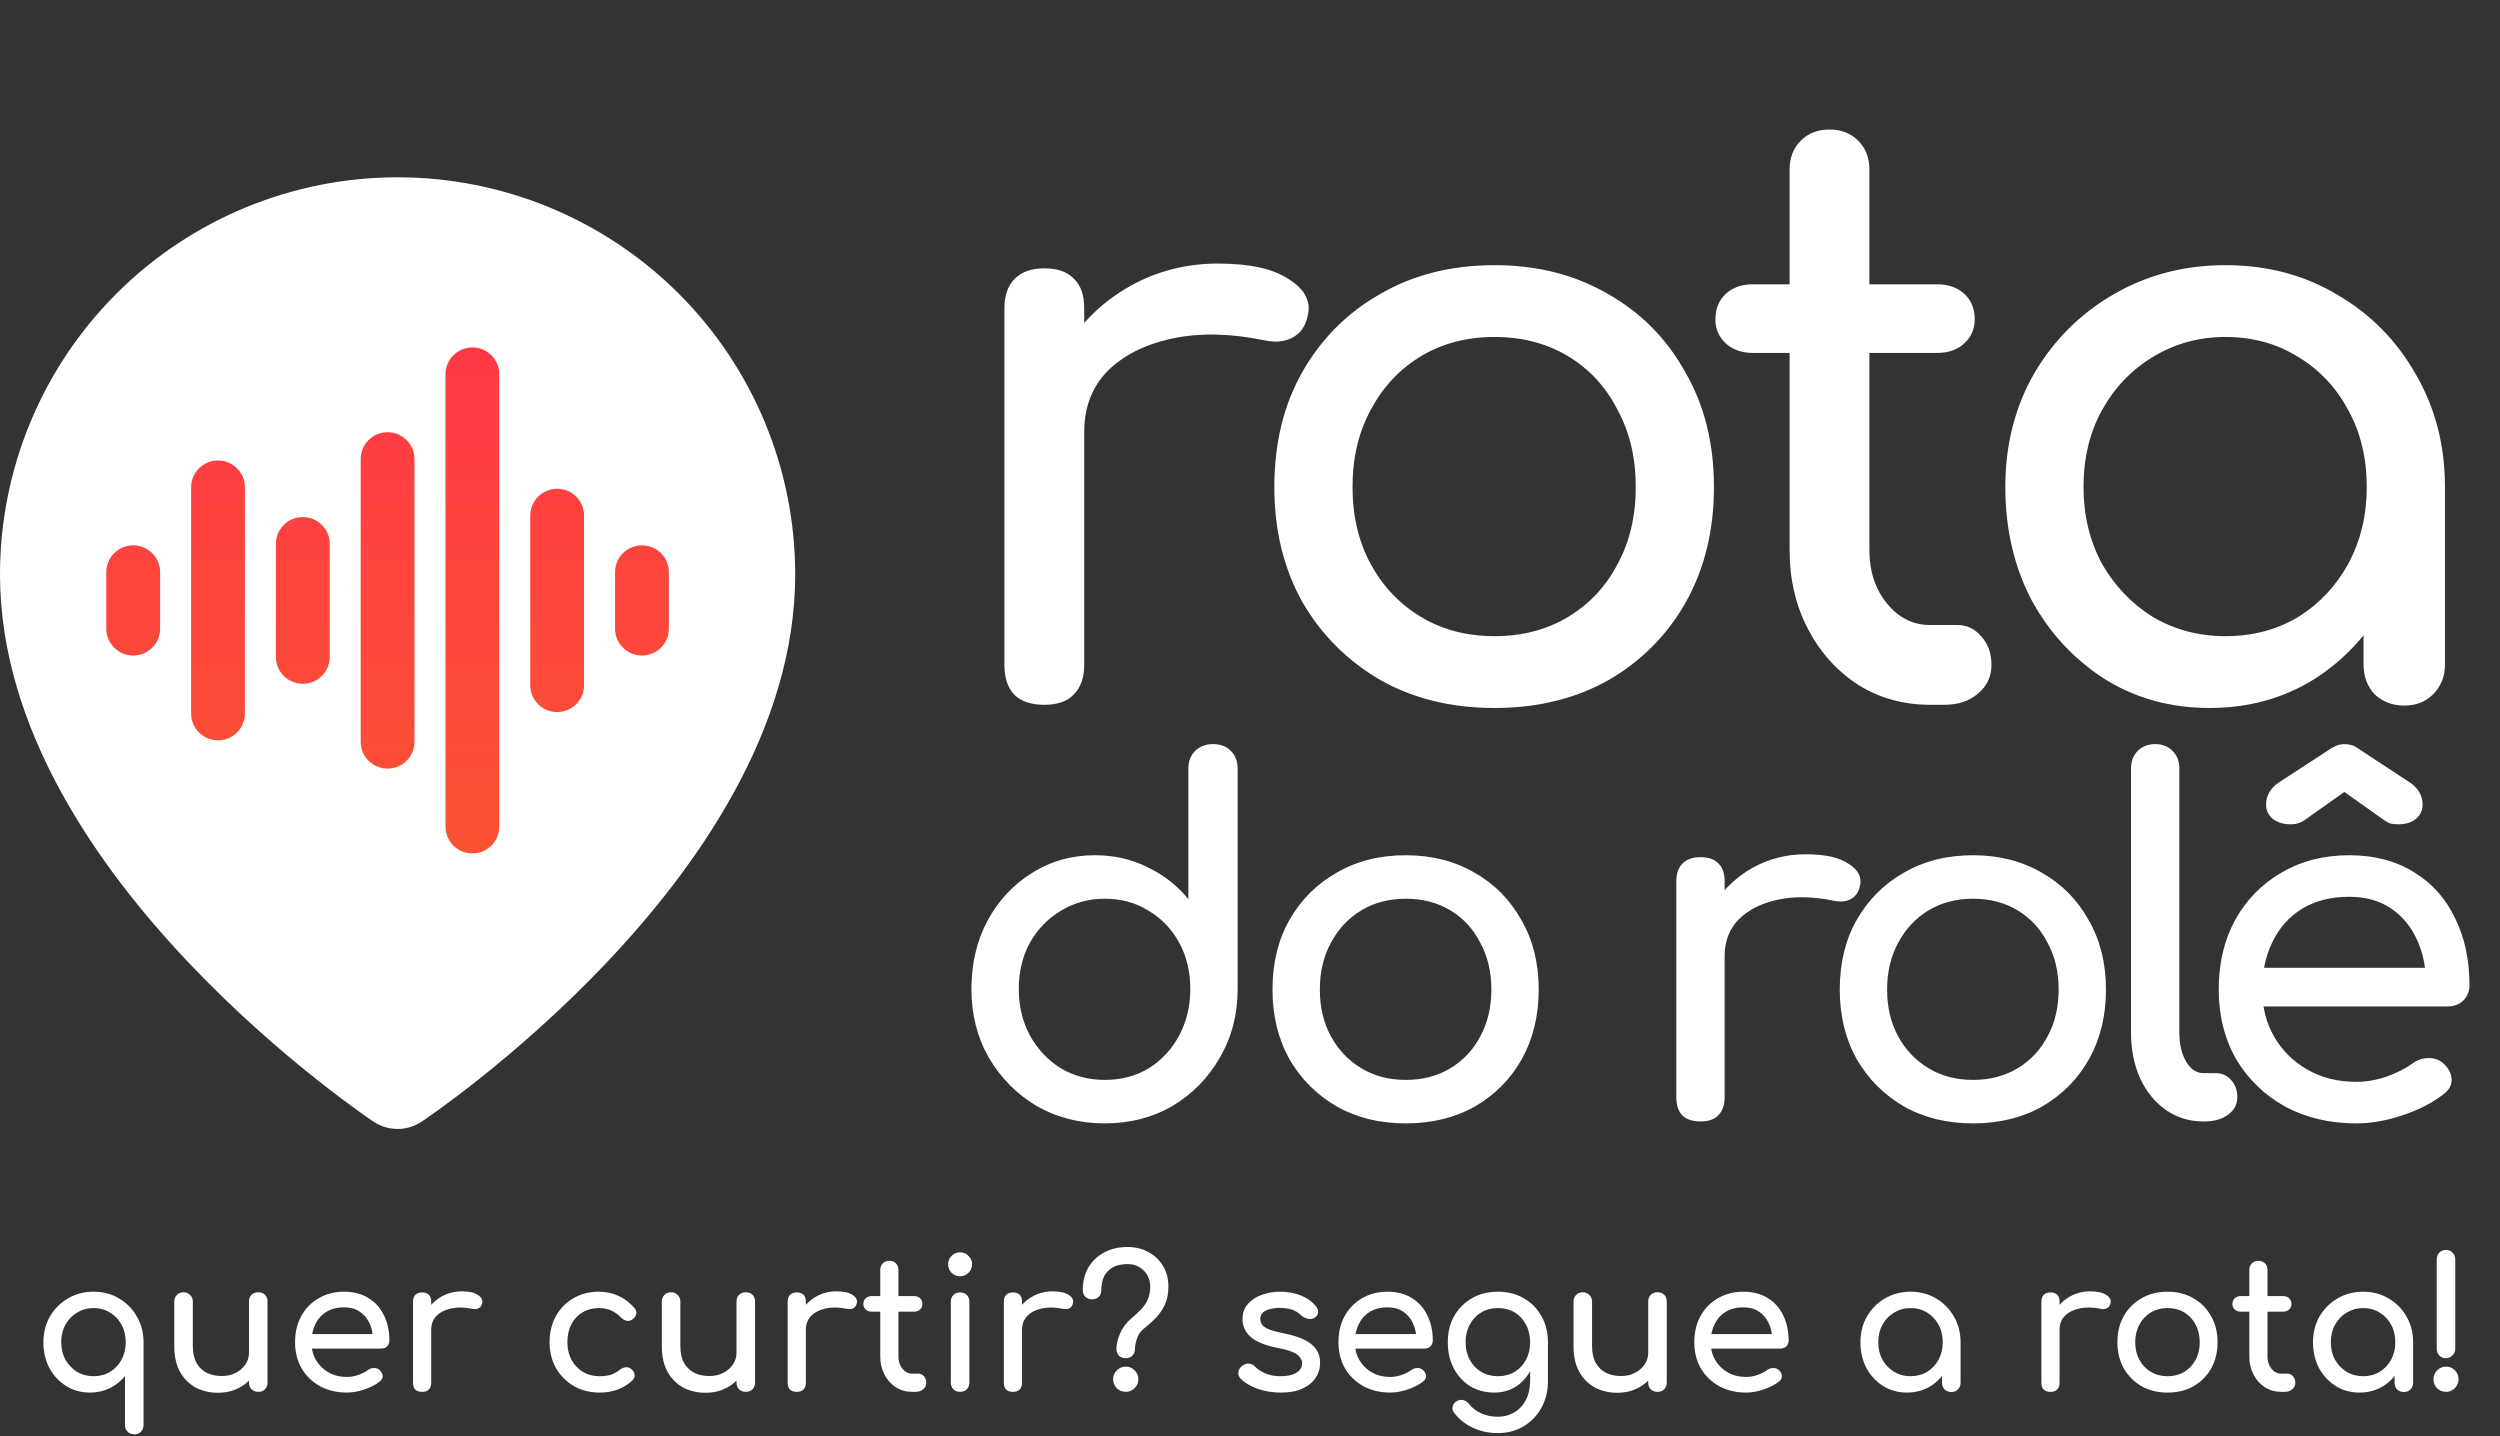
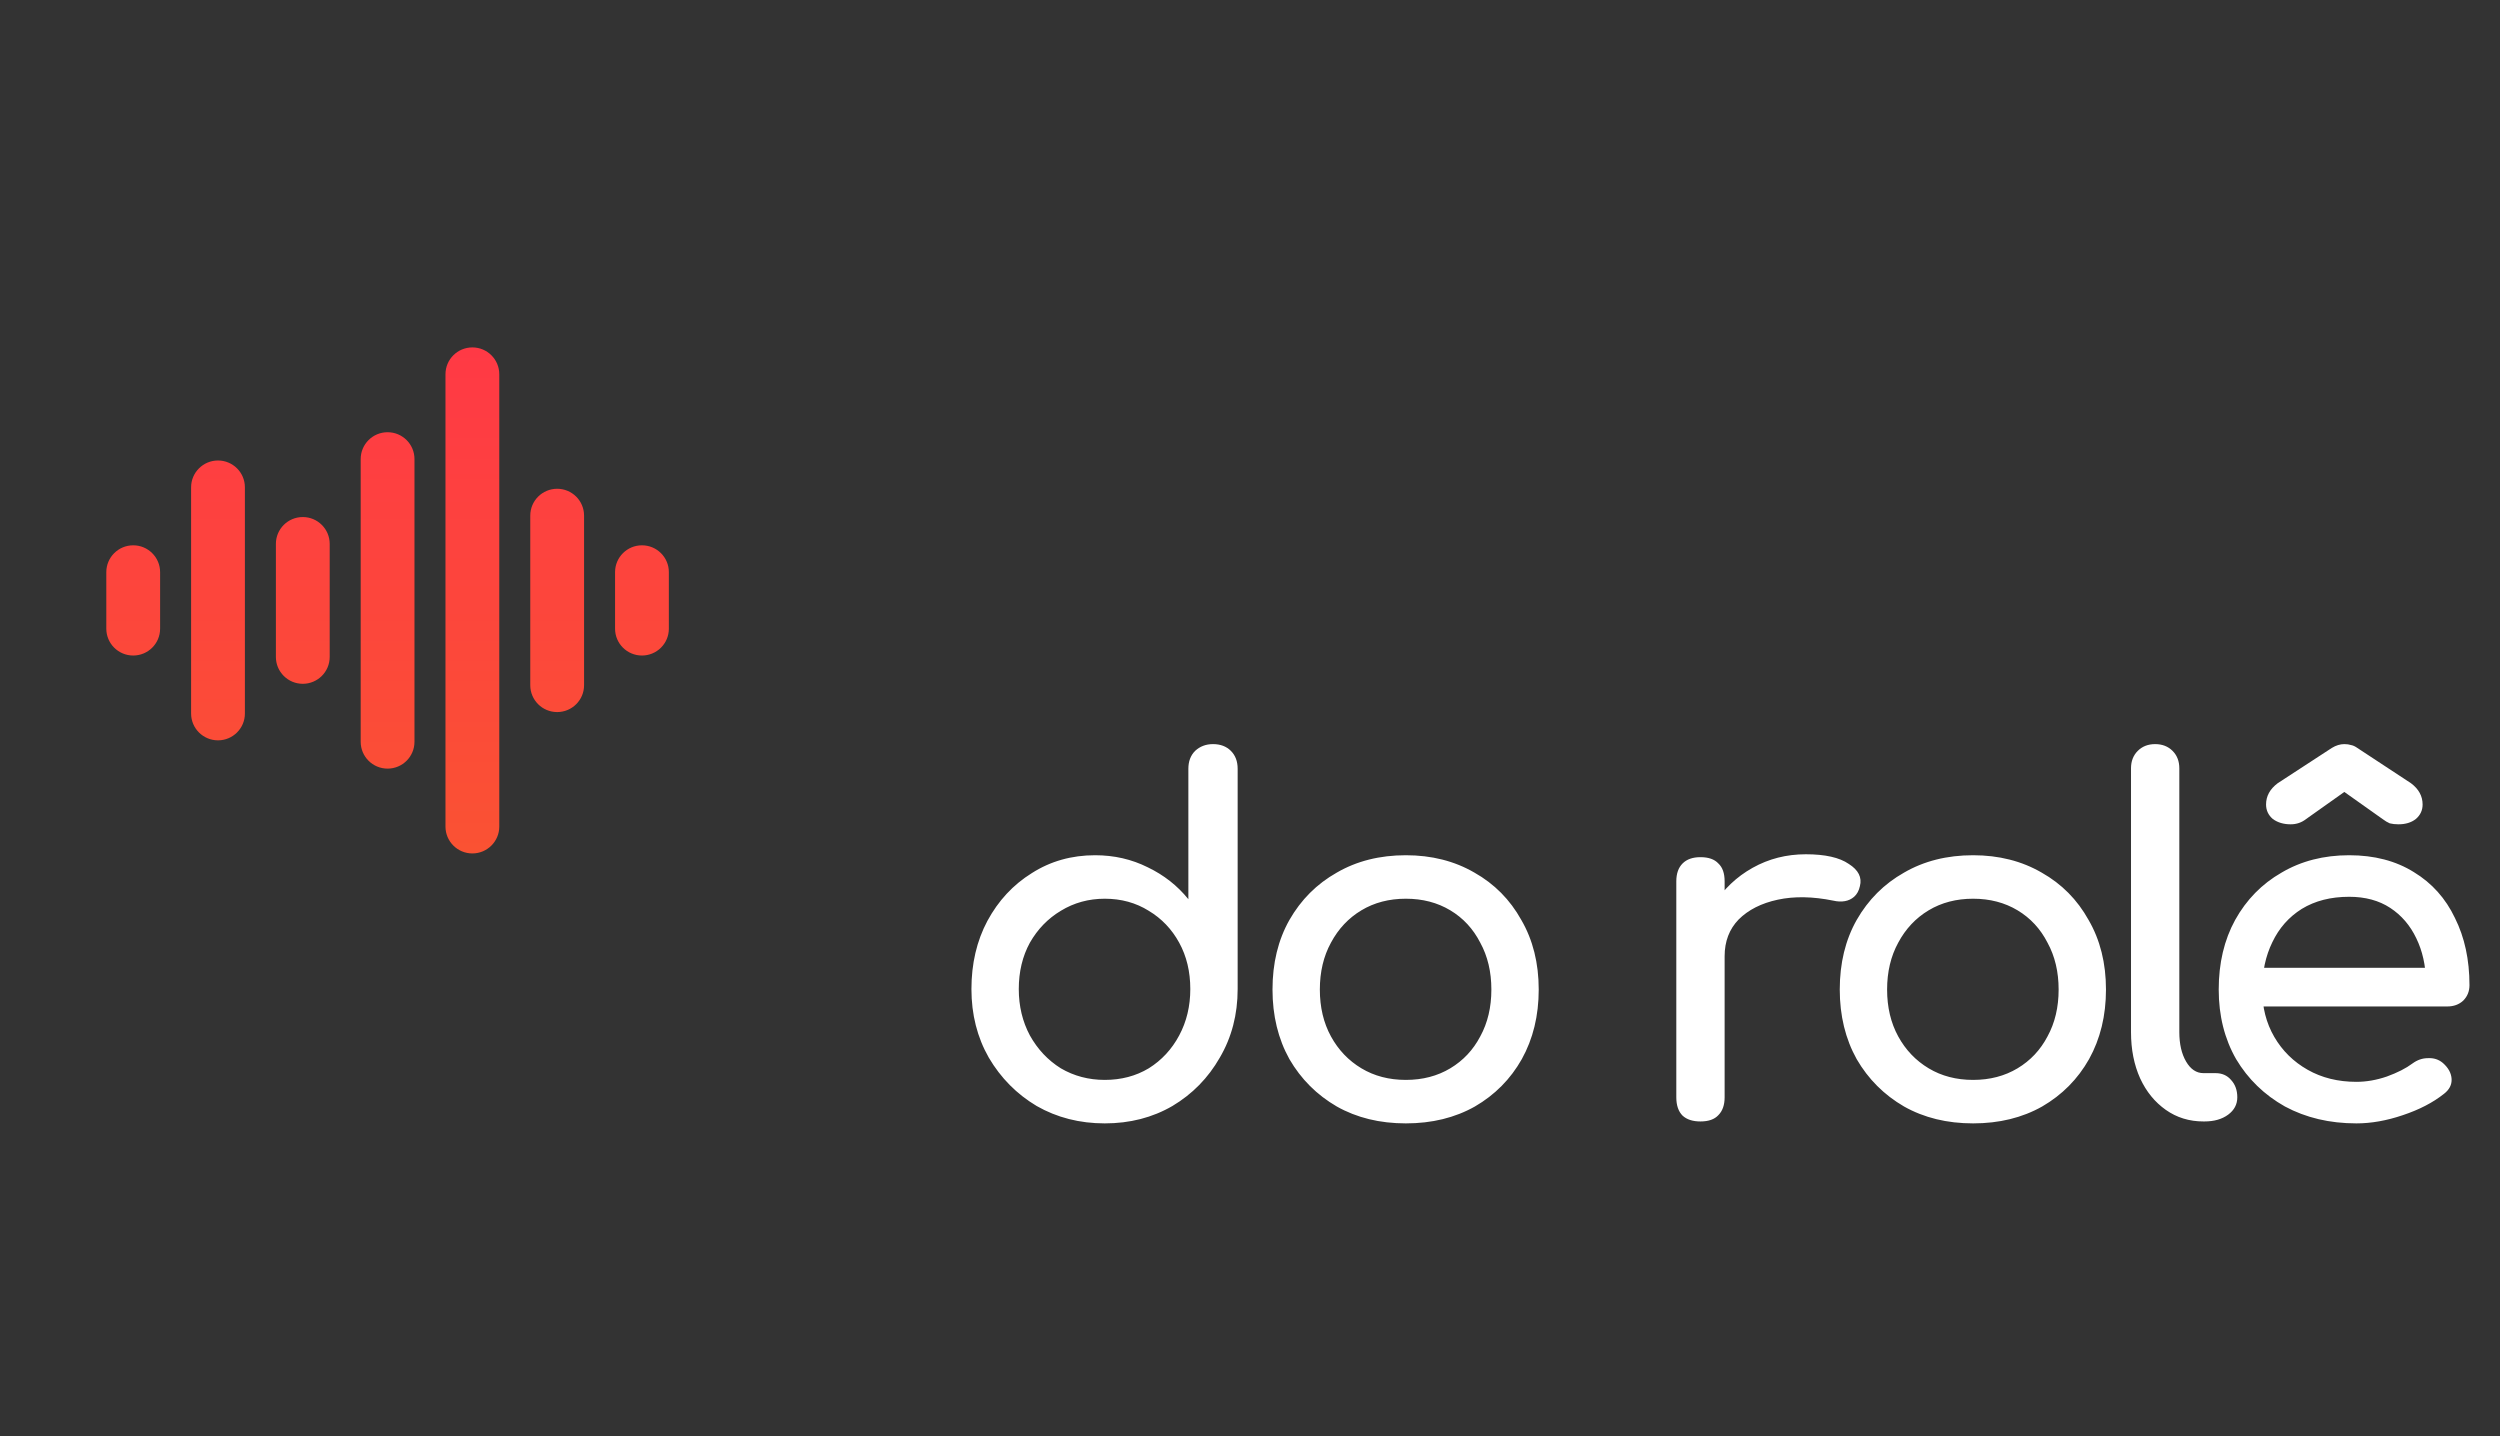
<svg xmlns="http://www.w3.org/2000/svg" width="564" height="324" viewBox="0 0 564 324" fill="none">
  <rect x="0" y="0" width="564" height="324" fill="#333333" stroke="none" />
-   <path d="M95.118 253.05C91.837 255.235 87.562 255.235 84.28 253.05L89.699 244.93L95.118 253.05ZM179.398 129.601C179.398 164.574 157.126 195.786 136.755 217.265C126.37 228.215 116.018 237.117 108.273 243.277C104.393 246.364 101.148 248.778 98.853 250.433C97.706 251.261 96.794 251.9 96.159 252.34C95.841 252.56 95.592 252.73 95.417 252.848C95.329 252.908 95.26 252.955 95.21 252.988C95.185 253.005 95.165 253.018 95.15 253.029C95.142 253.034 95.135 253.038 95.13 253.042C95.128 253.044 95.124 253.046 95.123 253.047C95.122 253.047 95.12 253.048 94.442 252.034L89.699 244.93L84.956 252.034C84.278 253.048 84.276 253.047 84.275 253.047C84.273 253.046 84.27 253.044 84.268 253.042C84.263 253.038 84.256 253.034 84.248 253.029C84.233 253.018 84.213 253.005 84.187 252.988C84.137 252.955 84.068 252.908 83.981 252.848C83.806 252.73 83.557 252.56 83.239 252.34C82.604 251.9 81.692 251.261 80.545 250.433C78.25 248.778 75.005 246.364 71.124 243.277C63.38 237.117 53.027 228.215 42.642 217.265C22.271 195.786 0 164.574 0 129.601C6.9902e-06 105.838 9.45 83.047 26.272 66.244L26.667 65.851C43.45 49.293 66.095 40 89.699 40C113.488 40 136.303 49.44 153.125 66.244C169.947 83.047 179.398 105.838 179.398 129.601Z" fill="white" />
  <path d="M100.5 186.482V84.428C100.5 81.084 103.217 78.374 106.568 78.374C109.919 78.374 112.636 81.084 112.636 84.428V186.482C112.636 189.825 109.919 192.536 106.568 192.536C103.217 192.536 100.5 189.825 100.5 186.482ZM81.371 167.347V103.563C81.371 100.219 84.087 97.509 87.439 97.509C90.79 97.509 93.507 100.219 93.507 103.563V167.347C93.507 170.69 90.79 173.401 87.439 173.401C84.087 173.401 81.371 170.69 81.371 167.347ZM43.112 160.968V109.941C43.112 106.598 45.829 103.887 49.181 103.887C52.532 103.887 55.249 106.598 55.249 109.941V160.968C55.249 164.312 52.532 167.022 49.181 167.022C45.829 167.022 43.112 164.312 43.112 160.968ZM119.629 154.59V116.32C119.629 112.976 122.346 110.266 125.697 110.266C129.048 110.266 131.765 112.976 131.765 116.32V154.59C131.765 157.934 129.048 160.644 125.697 160.644C122.346 160.644 119.629 157.933 119.629 154.59ZM62.241 148.212V122.698C62.241 119.355 64.958 116.644 68.309 116.644C71.661 116.644 74.378 119.355 74.378 122.698V148.212C74.378 151.555 71.661 154.266 68.309 154.266C64.958 154.266 62.241 151.555 62.241 148.212ZM23.983 141.833V129.076C23.983 125.733 26.7 123.022 30.051 123.022C33.403 123.022 36.12 125.733 36.12 129.076V141.833C36.12 145.177 33.403 147.887 30.051 147.887C26.7 147.887 23.983 145.177 23.983 141.833ZM138.758 141.833V129.076C138.758 125.733 141.475 123.022 144.826 123.022C148.177 123.022 150.894 125.733 150.894 129.076V141.833C150.894 145.177 148.177 147.887 144.826 147.887C141.475 147.887 138.758 145.177 138.758 141.833Z" fill="url(#paint0_linear_287_734)" />
-   <path d="M235.417 97.44C235.417 90.24 237.157 83.82 240.637 78.18C244.237 72.42 249.037 67.86 255.037 64.5C261.037 61.14 267.637 59.46 274.837 59.46C282.037 59.46 287.377 60.66 290.857 63.06C294.457 65.34 295.837 68.1 294.997 71.34C294.637 73.02 293.917 74.34 292.837 75.3C291.877 76.14 290.737 76.68 289.417 76.92C288.097 77.16 286.657 77.1 285.097 76.74C277.417 75.18 270.517 75.06 264.397 76.38C258.277 77.7 253.417 80.16 249.817 83.76C246.337 87.36 244.597 91.92 244.597 97.44H235.417ZM235.597 159C232.717 159 230.497 158.28 228.937 156.84C227.377 155.28 226.597 153 226.597 150V69.54C226.597 66.66 227.377 64.44 228.937 62.88C230.497 61.32 232.717 60.54 235.597 60.54C238.597 60.54 240.817 61.32 242.257 62.88C243.817 64.32 244.597 66.54 244.597 69.54V150C244.597 152.88 243.817 155.1 242.257 156.66C240.817 158.22 238.597 159 235.597 159ZM337.169 159.72C327.449 159.72 318.869 157.62 311.429 153.42C303.989 149.1 298.109 143.22 293.789 135.78C289.589 128.22 287.489 119.58 287.489 109.86C287.489 100.02 289.589 91.38 293.789 83.94C298.109 76.38 303.989 70.5 311.429 66.3C318.869 61.98 327.449 59.82 337.169 59.82C346.769 59.82 355.289 61.98 362.729 66.3C370.169 70.5 375.989 76.38 380.189 83.94C384.509 91.38 386.669 100.02 386.669 109.86C386.669 119.58 384.569 128.22 380.369 135.78C376.169 143.22 370.349 149.1 362.909 153.42C355.469 157.62 346.889 159.72 337.169 159.72ZM337.169 143.52C343.409 143.52 348.929 142.08 353.729 139.2C358.529 136.32 362.249 132.36 364.889 127.32C367.649 122.28 369.029 116.46 369.029 109.86C369.029 103.26 367.649 97.44 364.889 92.4C362.249 87.24 358.529 83.22 353.729 80.34C348.929 77.46 343.409 76.02 337.169 76.02C330.929 76.02 325.409 77.46 320.609 80.34C315.809 83.22 312.029 87.24 309.269 92.4C306.509 97.44 305.129 103.26 305.129 109.86C305.129 116.46 306.509 122.28 309.269 127.32C312.029 132.36 315.809 136.32 320.609 139.2C325.409 142.08 330.929 143.52 337.169 143.52ZM435.414 159C429.414 159 424.014 157.5 419.214 154.5C414.414 151.38 410.634 147.18 407.874 141.9C405.114 136.62 403.734 130.68 403.734 124.08V38.22C403.734 35.58 404.574 33.42 406.254 31.74C407.934 30.06 410.094 29.22 412.734 29.22C415.374 29.22 417.534 30.06 419.214 31.74C420.894 33.42 421.734 35.58 421.734 38.22V124.08C421.734 128.88 423.054 132.9 425.694 136.14C428.334 139.38 431.574 141 435.414 141H441.534C443.694 141 445.494 141.84 446.934 143.52C448.494 145.2 449.274 147.36 449.274 150C449.274 152.64 448.254 154.8 446.214 156.48C444.294 158.16 441.774 159 438.654 159H435.414ZM395.454 79.62C392.934 79.62 390.894 78.9 389.334 77.46C387.774 76.02 386.994 74.22 386.994 72.06C386.994 69.66 387.774 67.74 389.334 66.3C390.894 64.86 392.934 64.14 395.454 64.14H437.034C439.554 64.14 441.594 64.86 443.154 66.3C444.714 67.74 445.494 69.66 445.494 72.06C445.494 74.22 444.714 76.02 443.154 77.46C441.594 78.9 439.554 79.62 437.034 79.62H395.454ZM498.48 159.72C489.72 159.72 481.86 157.56 474.9 153.24C467.94 148.8 462.42 142.86 458.34 135.42C454.38 127.86 452.4 119.34 452.4 109.86C452.4 100.38 454.56 91.86 458.88 84.3C463.32 76.74 469.26 70.8 476.7 66.48C484.26 62.04 492.72 59.82 502.08 59.82C511.44 59.82 519.84 62.04 527.28 66.48C534.72 70.8 540.6 76.74 544.92 84.3C549.36 91.86 551.58 100.38 551.58 109.86H544.56C544.56 119.34 542.52 127.86 538.44 135.42C534.48 142.86 529.02 148.8 522.06 153.24C515.1 157.56 507.24 159.72 498.48 159.72ZM502.08 143.52C508.2 143.52 513.66 142.08 518.46 139.2C523.26 136.2 527.04 132.18 529.8 127.14C532.56 121.98 533.94 116.22 533.94 109.86C533.94 103.38 532.56 97.62 529.8 92.58C527.04 87.42 523.26 83.4 518.46 80.52C513.66 77.52 508.2 76.02 502.08 76.02C496.08 76.02 490.62 77.52 485.7 80.52C480.9 83.4 477.06 87.42 474.18 92.58C471.42 97.62 470.04 103.38 470.04 109.86C470.04 116.22 471.42 121.98 474.18 127.14C477.06 132.18 480.9 136.2 485.7 139.2C490.62 142.08 496.08 143.52 502.08 143.52ZM542.4 159.18C539.76 159.18 537.54 158.34 535.74 156.66C534.06 154.86 533.22 152.64 533.22 150V122.46L536.64 103.38L551.58 109.86V150C551.58 152.64 550.68 154.86 548.88 156.66C547.2 158.34 545.04 159.18 542.4 159.18Z" fill="white" />
  <path d="M249.239 253.436C243.571 253.436 238.448 252.128 233.87 249.512C229.365 246.823 225.768 243.19 223.079 238.612C220.463 234.034 219.155 228.875 219.155 223.134C219.155 217.393 220.354 212.27 222.752 207.765C225.223 203.187 228.566 199.59 232.78 196.974C236.995 194.285 241.755 192.941 247.059 192.941C251.347 192.941 255.307 193.849 258.94 195.666C262.574 197.41 265.626 199.808 268.096 202.86V173.43C268.096 171.759 268.605 170.414 269.622 169.397C270.712 168.38 272.057 167.871 273.655 167.871C275.327 167.871 276.671 168.38 277.688 169.397C278.706 170.414 279.214 171.759 279.214 173.43V223.134C279.214 228.875 277.87 234.034 275.181 238.612C272.565 243.19 269.005 246.823 264.499 249.512C259.994 252.128 254.907 253.436 249.239 253.436ZM249.239 243.626C252.945 243.626 256.252 242.754 259.158 241.01C262.065 239.193 264.354 236.723 266.025 233.598C267.697 230.473 268.532 226.985 268.532 223.134C268.532 219.21 267.697 215.722 266.025 212.67C264.354 209.618 262.065 207.22 259.158 205.476C256.252 203.659 252.945 202.751 249.239 202.751C245.606 202.751 242.3 203.659 239.32 205.476C236.414 207.22 234.088 209.618 232.344 212.67C230.673 215.722 229.837 219.21 229.837 223.134C229.837 226.985 230.673 230.473 232.344 233.598C234.088 236.723 236.414 239.193 239.32 241.01C242.3 242.754 245.606 243.626 249.239 243.626ZM317.16 253.436C311.274 253.436 306.078 252.164 301.573 249.621C297.068 247.005 293.507 243.444 290.891 238.939C288.348 234.361 287.076 229.129 287.076 223.243C287.076 217.284 288.348 212.052 290.891 207.547C293.507 202.969 297.068 199.408 301.573 196.865C306.078 194.249 311.274 192.941 317.16 192.941C322.973 192.941 328.133 194.249 332.638 196.865C337.143 199.408 340.668 202.969 343.211 207.547C345.827 212.052 347.135 217.284 347.135 223.243C347.135 229.129 345.863 234.361 343.32 238.939C340.777 243.444 337.252 247.005 332.747 249.621C328.242 252.164 323.046 253.436 317.16 253.436ZM317.16 243.626C320.939 243.626 324.281 242.754 327.188 241.01C330.095 239.266 332.347 236.868 333.946 233.816C335.617 230.764 336.453 227.24 336.453 223.243C336.453 219.246 335.617 215.722 333.946 212.67C332.347 209.545 330.095 207.111 327.188 205.367C324.281 203.623 320.939 202.751 317.16 202.751C313.381 202.751 310.039 203.623 307.132 205.367C304.225 207.111 301.936 209.545 300.265 212.67C298.594 215.722 297.758 219.246 297.758 223.243C297.758 227.24 298.594 230.764 300.265 233.816C301.936 236.868 304.225 239.266 307.132 241.01C310.039 242.754 313.381 243.626 317.16 243.626ZM383.516 215.722C383.516 211.362 384.57 207.474 386.677 204.059C388.857 200.571 391.764 197.81 395.397 195.775C399.031 193.74 403.027 192.723 407.387 192.723C411.747 192.723 414.981 193.45 417.088 194.903C419.268 196.284 420.104 197.955 419.595 199.917C419.377 200.934 418.941 201.734 418.287 202.315C417.706 202.824 417.016 203.151 416.216 203.296C415.417 203.441 414.545 203.405 413.6 203.187C408.95 202.242 404.771 202.17 401.065 202.969C397.359 203.768 394.416 205.258 392.236 207.438C390.129 209.618 389.075 212.379 389.075 215.722H383.516ZM383.625 253C381.881 253 380.537 252.564 379.592 251.692C378.648 250.747 378.175 249.367 378.175 247.55V198.827C378.175 197.083 378.648 195.739 379.592 194.794C380.537 193.849 381.881 193.377 383.625 193.377C385.442 193.377 386.786 193.849 387.658 194.794C388.603 195.666 389.075 197.01 389.075 198.827V247.55C389.075 249.294 388.603 250.638 387.658 251.583C386.786 252.528 385.442 253 383.625 253ZM445.133 253.436C439.247 253.436 434.051 252.164 429.546 249.621C425.041 247.005 421.48 243.444 418.864 238.939C416.321 234.361 415.049 229.129 415.049 223.243C415.049 217.284 416.321 212.052 418.864 207.547C421.48 202.969 425.041 199.408 429.546 196.865C434.051 194.249 439.247 192.941 445.133 192.941C450.946 192.941 456.106 194.249 460.611 196.865C465.116 199.408 468.641 202.969 471.184 207.547C473.8 212.052 475.108 217.284 475.108 223.243C475.108 229.129 473.836 234.361 471.293 238.939C468.75 243.444 465.225 247.005 460.72 249.621C456.215 252.164 451.019 253.436 445.133 253.436ZM445.133 243.626C448.912 243.626 452.254 242.754 455.161 241.01C458.068 239.266 460.32 236.868 461.919 233.816C463.59 230.764 464.426 227.24 464.426 223.243C464.426 219.246 463.59 215.722 461.919 212.67C460.32 209.545 458.068 207.111 455.161 205.367C452.254 203.623 448.912 202.751 445.133 202.751C441.354 202.751 438.012 203.623 435.105 205.367C432.198 207.111 429.909 209.545 428.238 212.67C426.567 215.722 425.731 219.246 425.731 223.243C425.731 227.24 426.567 230.764 428.238 233.816C429.909 236.868 432.198 239.266 435.105 241.01C438.012 242.754 441.354 243.626 445.133 243.626ZM497.105 253C493.907 253 491.073 252.128 488.603 250.384C486.132 248.64 484.206 246.278 482.826 243.299C481.445 240.247 480.755 236.759 480.755 232.835V173.321C480.755 171.722 481.263 170.414 482.281 169.397C483.298 168.38 484.606 167.871 486.205 167.871C487.803 167.871 489.111 168.38 490.129 169.397C491.146 170.414 491.655 171.722 491.655 173.321V232.835C491.655 235.524 492.163 237.74 493.181 239.484C494.198 241.228 495.506 242.1 497.105 242.1H499.83C501.283 242.1 502.446 242.609 503.318 243.626C504.262 244.643 504.735 245.951 504.735 247.55C504.735 249.149 504.044 250.457 502.664 251.474C501.283 252.491 499.503 253 497.323 253H497.105ZM531.607 253.436C525.575 253.436 520.198 252.164 515.475 249.621C510.824 247.005 507.154 243.444 504.466 238.939C501.85 234.361 500.542 229.129 500.542 223.243C500.542 217.284 501.777 212.052 504.248 207.547C506.791 202.969 510.279 199.408 514.712 196.865C519.144 194.249 524.231 192.941 529.972 192.941C535.64 192.941 540.508 194.213 544.578 196.756C548.647 199.227 551.735 202.678 553.843 207.111C556.023 211.471 557.113 216.521 557.113 222.262C557.113 223.643 556.64 224.805 555.696 225.75C554.751 226.622 553.552 227.058 552.099 227.058H508.172V218.338H551.772L547.303 221.39C547.23 217.757 546.503 214.523 545.123 211.689C543.742 208.782 541.78 206.493 539.237 204.822C536.693 203.151 533.605 202.315 529.972 202.315C525.83 202.315 522.269 203.223 519.29 205.04C516.383 206.857 514.167 209.364 512.641 212.561C511.115 215.686 510.352 219.246 510.352 223.243C510.352 227.24 511.26 230.8 513.077 233.925C514.893 237.05 517.4 239.52 520.598 241.337C523.795 243.154 527.465 244.062 531.607 244.062C533.859 244.062 536.148 243.662 538.474 242.863C540.872 241.991 542.797 241.01 544.251 239.92C545.341 239.121 546.503 238.721 547.739 238.721C549.047 238.648 550.173 239.012 551.118 239.811C552.353 240.901 553.007 242.1 553.08 243.408C553.152 244.716 552.571 245.842 551.336 246.787C548.865 248.749 545.777 250.348 542.071 251.583C538.437 252.818 534.949 253.436 531.607 253.436ZM516.783 185.965C515.184 185.965 513.84 185.565 512.75 184.766C511.732 183.894 511.224 182.804 511.224 181.496C511.224 179.607 512.096 178.008 513.84 176.7L526.048 168.743C526.992 168.162 527.937 167.871 528.882 167.871C529.463 167.871 529.972 167.944 530.408 168.089C530.844 168.162 531.316 168.38 531.825 168.743L543.924 176.7C545.668 178.008 546.54 179.607 546.54 181.496C546.54 182.804 546.031 183.894 545.014 184.766C543.996 185.565 542.688 185.965 541.09 185.965C540.363 185.965 539.709 185.892 539.128 185.747C538.619 185.529 538.074 185.202 537.493 184.766L528.882 178.662L520.271 184.766C519.253 185.565 518.091 185.965 516.783 185.965Z" fill="white" />
-   <path d="M30.334 323.594C29.705 323.594 29.186 323.389 28.776 322.979C28.393 322.596 28.202 322.104 28.202 321.503V310.433C27.273 311.581 26.125 312.497 24.758 313.18C23.391 313.836 21.902 314.164 20.289 314.164C18.294 314.164 16.503 313.672 14.918 312.688C13.333 311.677 12.075 310.324 11.146 308.629C10.244 306.907 9.793 304.966 9.793 302.807C9.793 300.648 10.285 298.707 11.269 296.985C12.28 295.263 13.633 293.91 15.328 292.926C17.05 291.915 18.977 291.409 21.109 291.409C23.241 291.409 25.154 291.915 26.849 292.926C28.544 293.91 29.883 295.263 30.867 296.985C31.878 298.707 32.384 300.648 32.384 302.807V321.503C32.384 322.104 32.193 322.596 31.81 322.979C31.427 323.389 30.935 323.594 30.334 323.594ZM21.109 310.474C22.503 310.474 23.747 310.146 24.84 309.49C25.933 308.807 26.794 307.891 27.423 306.743C28.052 305.568 28.366 304.256 28.366 302.807C28.366 301.331 28.052 300.019 27.423 298.871C26.794 297.696 25.933 296.78 24.84 296.124C23.747 295.441 22.503 295.099 21.109 295.099C19.742 295.099 18.499 295.441 17.378 296.124C16.285 296.78 15.41 297.696 14.754 298.871C14.125 300.019 13.811 301.331 13.811 302.807C13.811 304.256 14.125 305.568 14.754 306.743C15.41 307.891 16.285 308.807 17.378 309.49C18.499 310.146 19.742 310.474 21.109 310.474ZM49.199 314.205C47.313 314.205 45.618 313.809 44.115 313.016C42.639 312.196 41.464 311.007 40.589 309.449C39.742 307.891 39.318 305.978 39.318 303.709V293.623C39.318 293.022 39.509 292.53 39.892 292.147C40.302 291.737 40.808 291.532 41.409 291.532C42.01 291.532 42.502 291.737 42.885 292.147C43.295 292.53 43.5 293.022 43.5 293.623V303.709C43.5 305.24 43.787 306.511 44.361 307.522C44.935 308.506 45.714 309.244 46.698 309.736C47.682 310.201 48.789 310.433 50.019 310.433C51.194 310.433 52.233 310.201 53.135 309.736C54.064 309.271 54.802 308.643 55.349 307.85C55.896 307.057 56.169 306.169 56.169 305.185H58.752C58.752 306.88 58.328 308.41 57.481 309.777C56.661 311.144 55.527 312.223 54.078 313.016C52.657 313.809 51.03 314.205 49.199 314.205ZM58.26 314C57.659 314 57.153 313.809 56.743 313.426C56.36 313.016 56.169 312.51 56.169 311.909V293.623C56.169 292.994 56.36 292.489 56.743 292.106C57.153 291.723 57.659 291.532 58.26 291.532C58.889 291.532 59.394 291.723 59.777 292.106C60.16 292.489 60.351 292.994 60.351 293.623V311.909C60.351 312.51 60.16 313.016 59.777 313.426C59.394 313.809 58.889 314 58.26 314ZM78.253 314.164C75.985 314.164 73.962 313.686 72.185 312.729C70.436 311.745 69.056 310.406 68.044 308.711C67.06 306.989 66.568 305.021 66.568 302.807C66.568 300.566 67.033 298.598 67.962 296.903C68.919 295.181 70.231 293.842 71.898 292.885C73.566 291.901 75.479 291.409 77.638 291.409C79.77 291.409 81.602 291.887 83.132 292.844C84.663 293.773 85.825 295.072 86.617 296.739C87.437 298.379 87.847 300.279 87.847 302.438C87.847 302.957 87.67 303.395 87.314 303.75C86.959 304.078 86.508 304.242 85.961 304.242H69.438V300.962H85.838L84.157 302.11C84.13 300.743 83.857 299.527 83.337 298.461C82.818 297.368 82.08 296.507 81.123 295.878C80.167 295.249 79.005 294.935 77.638 294.935C76.08 294.935 74.741 295.277 73.62 295.96C72.527 296.643 71.693 297.586 71.119 298.789C70.545 299.964 70.258 301.304 70.258 302.807C70.258 304.31 70.6 305.65 71.283 306.825C71.967 308 72.91 308.93 74.112 309.613C75.315 310.296 76.695 310.638 78.253 310.638C79.101 310.638 79.962 310.488 80.836 310.187C81.738 309.859 82.463 309.49 83.009 309.08C83.419 308.779 83.857 308.629 84.321 308.629C84.813 308.602 85.237 308.738 85.592 309.039C86.057 309.449 86.303 309.9 86.33 310.392C86.358 310.884 86.139 311.308 85.674 311.663C84.745 312.401 83.583 313.002 82.189 313.467C80.823 313.932 79.511 314.164 78.253 314.164ZM95.19 299.978C95.19 298.338 95.587 296.876 96.379 295.591C97.199 294.279 98.293 293.24 99.659 292.475C101.026 291.71 102.529 291.327 104.169 291.327C105.809 291.327 107.026 291.6 107.818 292.147C108.638 292.666 108.953 293.295 108.761 294.033C108.679 294.416 108.515 294.716 108.269 294.935C108.051 295.126 107.791 295.249 107.49 295.304C107.19 295.359 106.862 295.345 106.506 295.263C104.757 294.908 103.185 294.88 101.791 295.181C100.397 295.482 99.29 296.042 98.47 296.862C97.677 297.682 97.281 298.721 97.281 299.978H95.19ZM95.231 314C94.575 314 94.07 313.836 93.714 313.508C93.359 313.153 93.181 312.633 93.181 311.95V293.623C93.181 292.967 93.359 292.461 93.714 292.106C94.07 291.751 94.575 291.573 95.231 291.573C95.915 291.573 96.42 291.751 96.748 292.106C97.103 292.434 97.281 292.94 97.281 293.623V311.95C97.281 312.606 97.103 313.112 96.748 313.467C96.42 313.822 95.915 314 95.231 314ZM135.3 314.164C133.114 314.164 131.159 313.672 129.437 312.688C127.743 311.677 126.403 310.324 125.419 308.629C124.463 306.907 123.984 304.966 123.984 302.807C123.984 300.593 124.463 298.625 125.419 296.903C126.376 295.181 127.688 293.842 129.355 292.885C131.023 291.901 132.936 291.409 135.095 291.409C136.708 291.409 138.184 291.723 139.523 292.352C140.863 292.953 142.065 293.869 143.131 295.099C143.514 295.536 143.651 295.987 143.541 296.452C143.432 296.917 143.131 297.327 142.639 297.682C142.257 297.955 141.833 298.051 141.368 297.969C140.904 297.86 140.48 297.614 140.097 297.231C138.758 295.81 137.091 295.099 135.095 295.099C133.701 295.099 132.471 295.427 131.405 296.083C130.339 296.712 129.506 297.6 128.904 298.748C128.303 299.896 128.002 301.249 128.002 302.807C128.002 304.283 128.303 305.595 128.904 306.743C129.533 307.891 130.394 308.807 131.487 309.49C132.581 310.146 133.852 310.474 135.3 310.474C136.257 310.474 137.091 310.365 137.801 310.146C138.539 309.9 139.209 309.531 139.81 309.039C140.248 308.684 140.699 308.492 141.163 308.465C141.628 308.41 142.038 308.533 142.393 308.834C142.858 309.217 143.118 309.654 143.172 310.146C143.227 310.611 143.063 311.034 142.68 311.417C140.712 313.248 138.252 314.164 135.3 314.164ZM159.186 314.205C157.3 314.205 155.606 313.809 154.102 313.016C152.626 312.196 151.451 311.007 150.576 309.449C149.729 307.891 149.305 305.978 149.305 303.709V293.623C149.305 293.022 149.497 292.53 149.879 292.147C150.289 291.737 150.795 291.532 151.396 291.532C151.998 291.532 152.49 291.737 152.872 292.147C153.282 292.53 153.487 293.022 153.487 293.623V303.709C153.487 305.24 153.774 306.511 154.348 307.522C154.922 308.506 155.701 309.244 156.685 309.736C157.669 310.201 158.776 310.433 160.006 310.433C161.182 310.433 162.22 310.201 163.122 309.736C164.052 309.271 164.79 308.643 165.336 307.85C165.883 307.057 166.156 306.169 166.156 305.185H168.739C168.739 306.88 168.316 308.41 167.468 309.777C166.648 311.144 165.514 312.223 164.065 313.016C162.644 313.809 161.018 314.205 159.186 314.205ZM168.247 314C167.646 314 167.14 313.809 166.73 313.426C166.348 313.016 166.156 312.51 166.156 311.909V293.623C166.156 292.994 166.348 292.489 166.73 292.106C167.14 291.723 167.646 291.532 168.247 291.532C168.876 291.532 169.382 291.723 169.764 292.106C170.147 292.489 170.338 292.994 170.338 293.623V311.909C170.338 312.51 170.147 313.016 169.764 313.426C169.382 313.809 168.876 314 168.247 314ZM179.713 299.978C179.713 298.338 180.109 296.876 180.902 295.591C181.722 294.279 182.815 293.24 184.182 292.475C185.548 291.71 187.052 291.327 188.692 291.327C190.332 291.327 191.548 291.6 192.341 292.147C193.161 292.666 193.475 293.295 193.284 294.033C193.202 294.416 193.038 294.716 192.792 294.935C192.573 295.126 192.313 295.249 192.013 295.304C191.712 295.359 191.384 295.345 191.029 295.263C189.279 294.908 187.708 294.88 186.314 295.181C184.92 295.482 183.813 296.042 182.993 296.862C182.2 297.682 181.804 298.721 181.804 299.978H179.713ZM179.754 314C179.098 314 178.592 313.836 178.237 313.508C177.881 313.153 177.704 312.633 177.704 311.95V293.623C177.704 292.967 177.881 292.461 178.237 292.106C178.592 291.751 179.098 291.573 179.754 291.573C180.437 291.573 180.943 291.751 181.271 292.106C181.626 292.434 181.804 292.94 181.804 293.623V311.95C181.804 312.606 181.626 313.112 181.271 313.467C180.943 313.822 180.437 314 179.754 314ZM205.802 314C204.435 314 203.205 313.658 202.112 312.975C201.019 312.264 200.158 311.308 199.529 310.105C198.9 308.902 198.586 307.549 198.586 306.046V286.489C198.586 285.888 198.777 285.396 199.16 285.013C199.543 284.63 200.035 284.439 200.636 284.439C201.237 284.439 201.729 284.63 202.112 285.013C202.495 285.396 202.686 285.888 202.686 286.489V306.046C202.686 307.139 202.987 308.055 203.588 308.793C204.189 309.531 204.927 309.9 205.802 309.9H207.196C207.688 309.9 208.098 310.091 208.426 310.474C208.781 310.857 208.959 311.349 208.959 311.95C208.959 312.551 208.727 313.043 208.262 313.426C207.825 313.809 207.251 314 206.54 314H205.802ZM196.7 295.919C196.126 295.919 195.661 295.755 195.306 295.427C194.951 295.099 194.773 294.689 194.773 294.197C194.773 293.65 194.951 293.213 195.306 292.885C195.661 292.557 196.126 292.393 196.7 292.393H206.171C206.745 292.393 207.21 292.557 207.565 292.885C207.92 293.213 208.098 293.65 208.098 294.197C208.098 294.689 207.92 295.099 207.565 295.427C207.21 295.755 206.745 295.919 206.171 295.919H196.7ZM216.6 314C215.999 314 215.493 313.809 215.083 313.426C214.701 313.016 214.509 312.51 214.509 311.909V293.664C214.509 293.035 214.701 292.53 215.083 292.147C215.493 291.764 215.999 291.573 216.6 291.573C217.229 291.573 217.735 291.764 218.117 292.147C218.5 292.53 218.691 293.035 218.691 293.664V311.909C218.691 312.51 218.5 313.016 218.117 313.426C217.735 313.809 217.229 314 216.6 314ZM216.6 287.924C215.862 287.924 215.22 287.664 214.673 287.145C214.154 286.598 213.894 285.956 213.894 285.218C213.894 284.48 214.154 283.851 214.673 283.332C215.22 282.785 215.862 282.512 216.6 282.512C217.338 282.512 217.967 282.785 218.486 283.332C219.033 283.851 219.306 284.48 219.306 285.218C219.306 285.956 219.033 286.598 218.486 287.145C217.967 287.664 217.338 287.924 216.6 287.924ZM228.48 299.978C228.48 298.338 228.877 296.876 229.669 295.591C230.489 294.279 231.583 293.24 232.949 292.475C234.316 291.71 235.819 291.327 237.459 291.327C239.099 291.327 240.316 291.6 241.108 292.147C241.928 292.666 242.243 293.295 242.051 294.033C241.969 294.416 241.805 294.716 241.559 294.935C241.341 295.126 241.081 295.249 240.78 295.304C240.48 295.359 240.152 295.345 239.796 295.263C238.047 294.908 236.475 294.88 235.081 295.181C233.687 295.482 232.58 296.042 231.76 296.862C230.968 297.682 230.571 298.721 230.571 299.978H228.48ZM228.521 314C227.865 314 227.36 313.836 227.004 313.508C226.649 313.153 226.471 312.633 226.471 311.95V293.623C226.471 292.967 226.649 292.461 227.004 292.106C227.36 291.751 227.865 291.573 228.521 291.573C229.205 291.573 229.71 291.751 230.038 292.106C230.394 292.434 230.571 292.94 230.571 293.623V311.95C230.571 312.606 230.394 313.112 230.038 313.467C229.71 313.822 229.205 314 228.521 314ZM253.955 306.415C253.353 306.415 252.848 306.224 252.438 305.841C252.055 305.431 251.864 304.925 251.864 304.324C251.864 303.258 252.137 302.096 252.684 300.839C253.23 299.554 254.078 298.42 255.226 297.436C255.991 296.78 256.688 296.138 257.317 295.509C257.973 294.853 258.492 294.115 258.875 293.295C259.285 292.448 259.49 291.423 259.49 290.22C259.49 289.345 259.285 288.525 258.875 287.76C258.465 286.995 257.877 286.38 257.112 285.915C256.374 285.423 255.458 285.177 254.365 285.177C253.025 285.177 251.918 285.423 251.044 285.915C250.169 286.407 249.513 287.09 249.076 287.965C248.666 288.84 248.461 289.865 248.461 291.04C248.461 291.641 248.269 292.147 247.887 292.557C247.504 292.94 246.998 293.131 246.37 293.131C245.768 293.131 245.263 292.94 244.853 292.557C244.47 292.147 244.279 291.641 244.279 291.04C244.279 289.127 244.689 287.446 245.509 285.997C246.356 284.548 247.531 283.414 249.035 282.594C250.565 281.747 252.342 281.323 254.365 281.323C256.141 281.323 257.713 281.706 259.08 282.471C260.474 283.209 261.567 284.248 262.36 285.587C263.18 286.899 263.59 288.443 263.59 290.22C263.59 291.751 263.344 293.076 262.852 294.197C262.36 295.318 261.69 296.329 260.843 297.231C259.995 298.106 259.025 298.98 257.932 299.855C257.221 300.429 256.729 301.181 256.456 302.11C256.182 303.012 256.046 303.75 256.046 304.324C256.046 304.925 255.854 305.431 255.472 305.841C255.089 306.224 254.583 306.415 253.955 306.415ZM253.955 314C253.189 314 252.52 313.727 251.946 313.18C251.399 312.606 251.126 311.936 251.126 311.171C251.126 310.378 251.399 309.709 251.946 309.162C252.52 308.588 253.189 308.301 253.955 308.301C254.747 308.301 255.417 308.588 255.964 309.162C256.538 309.709 256.825 310.378 256.825 311.171C256.825 311.936 256.538 312.606 255.964 313.18C255.417 313.727 254.747 314 253.955 314ZM289.003 314.164C287.09 314.164 285.313 313.877 283.673 313.303C282.061 312.702 280.803 311.95 279.901 311.048C279.491 310.611 279.314 310.119 279.368 309.572C279.45 308.998 279.724 308.533 280.188 308.178C280.735 307.741 281.268 307.563 281.787 307.645C282.334 307.7 282.799 307.932 283.181 308.342C283.646 308.861 284.384 309.353 285.395 309.818C286.434 310.255 287.582 310.474 288.839 310.474C290.425 310.474 291.627 310.214 292.447 309.695C293.295 309.176 293.732 308.506 293.759 307.686C293.787 306.866 293.39 306.155 292.57 305.554C291.778 304.953 290.315 304.461 288.183 304.078C285.423 303.531 283.414 302.711 282.156 301.618C280.926 300.525 280.311 299.185 280.311 297.6C280.311 296.206 280.721 295.058 281.541 294.156C282.361 293.227 283.414 292.543 284.698 292.106C285.983 291.641 287.322 291.409 288.716 291.409C290.52 291.409 292.119 291.696 293.513 292.27C294.907 292.844 296.014 293.637 296.834 294.648C297.217 295.085 297.395 295.55 297.367 296.042C297.34 296.507 297.108 296.903 296.67 297.231C296.233 297.532 295.714 297.627 295.112 297.518C294.511 297.409 294.005 297.163 293.595 296.78C292.912 296.124 292.174 295.673 291.381 295.427C290.589 295.181 289.673 295.058 288.634 295.058C287.432 295.058 286.407 295.263 285.559 295.673C284.739 296.083 284.329 296.684 284.329 297.477C284.329 297.969 284.452 298.42 284.698 298.83C284.972 299.213 285.491 299.568 286.256 299.896C287.022 300.197 288.142 300.497 289.618 300.798C291.668 301.208 293.281 301.727 294.456 302.356C295.659 302.985 296.52 303.723 297.039 304.57C297.559 305.39 297.818 306.347 297.818 307.44C297.818 308.697 297.477 309.832 296.793 310.843C296.137 311.854 295.153 312.661 293.841 313.262C292.557 313.863 290.944 314.164 289.003 314.164ZM313.643 314.164C311.374 314.164 309.352 313.686 307.575 312.729C305.826 311.745 304.445 310.406 303.434 308.711C302.45 306.989 301.958 305.021 301.958 302.807C301.958 300.566 302.423 298.598 303.352 296.903C304.309 295.181 305.621 293.842 307.288 292.885C308.955 291.901 310.869 291.409 313.028 291.409C315.16 291.409 316.991 291.887 318.522 292.844C320.053 293.773 321.214 295.072 322.007 296.739C322.827 298.379 323.237 300.279 323.237 302.438C323.237 302.957 323.059 303.395 322.704 303.75C322.349 304.078 321.898 304.242 321.351 304.242H304.828V300.962H321.228L319.547 302.11C319.52 300.743 319.246 299.527 318.727 298.461C318.208 297.368 317.47 296.507 316.513 295.878C315.556 295.249 314.395 294.935 313.028 294.935C311.47 294.935 310.131 295.277 309.01 295.96C307.917 296.643 307.083 297.586 306.509 298.789C305.935 299.964 305.648 301.304 305.648 302.807C305.648 304.31 305.99 305.65 306.673 306.825C307.356 308 308.299 308.93 309.502 309.613C310.705 310.296 312.085 310.638 313.643 310.638C314.49 310.638 315.351 310.488 316.226 310.187C317.128 309.859 317.852 309.49 318.399 309.08C318.809 308.779 319.246 308.629 319.711 308.629C320.203 308.602 320.627 308.738 320.982 309.039C321.447 309.449 321.693 309.9 321.72 310.392C321.747 310.884 321.529 311.308 321.064 311.663C320.135 312.401 318.973 313.002 317.579 313.467C316.212 313.932 314.9 314.164 313.643 314.164ZM337.118 314.164C335.068 314.164 333.25 313.686 331.665 312.729C330.107 311.745 328.877 310.406 327.975 308.711C327.073 306.989 326.622 305.021 326.622 302.807C326.622 300.566 327.1 298.598 328.057 296.903C329.041 295.181 330.38 293.842 332.075 292.885C333.77 291.901 335.724 291.409 337.938 291.409C340.125 291.409 342.065 291.901 343.76 292.885C345.455 293.842 346.78 295.181 347.737 296.903C348.721 298.598 349.213 300.566 349.213 302.807H346.794C346.794 305.021 346.37 306.989 345.523 308.711C344.703 310.406 343.569 311.745 342.12 312.729C340.671 313.686 339.004 314.164 337.118 314.164ZM337.856 323.307C335.915 323.307 334.098 322.924 332.403 322.159C330.708 321.394 329.273 320.273 328.098 318.797C327.743 318.332 327.606 317.854 327.688 317.362C327.797 316.87 328.071 316.474 328.508 316.173C329 315.845 329.506 315.736 330.025 315.845C330.572 315.954 331.009 316.228 331.337 316.665C332.075 317.594 333.004 318.319 334.125 318.838C335.246 319.357 336.517 319.617 337.938 319.617C339.25 319.617 340.453 319.303 341.546 318.674C342.667 318.045 343.555 317.116 344.211 315.886C344.867 314.656 345.195 313.153 345.195 311.376V305.554L346.548 301.946L349.213 302.807V311.663C349.213 313.822 348.735 315.777 347.778 317.526C346.821 319.303 345.482 320.71 343.76 321.749C342.065 322.788 340.097 323.307 337.856 323.307ZM337.938 310.474C339.359 310.474 340.617 310.146 341.71 309.49C342.803 308.834 343.651 307.932 344.252 306.784C344.881 305.636 345.195 304.31 345.195 302.807C345.195 301.304 344.881 299.978 344.252 298.83C343.651 297.655 342.803 296.739 341.71 296.083C340.617 295.427 339.359 295.099 337.938 295.099C336.517 295.099 335.259 295.427 334.166 296.083C333.073 296.739 332.212 297.655 331.583 298.83C330.954 299.978 330.64 301.304 330.64 302.807C330.64 304.31 330.954 305.636 331.583 306.784C332.212 307.932 333.073 308.834 334.166 309.49C335.259 310.146 336.517 310.474 337.938 310.474ZM364.867 314.205C362.981 314.205 361.286 313.809 359.783 313.016C358.307 312.196 357.132 311.007 356.257 309.449C355.41 307.891 354.986 305.978 354.986 303.709V293.623C354.986 293.022 355.177 292.53 355.56 292.147C355.97 291.737 356.476 291.532 357.077 291.532C357.678 291.532 358.17 291.737 358.553 292.147C358.963 292.53 359.168 293.022 359.168 293.623V303.709C359.168 305.24 359.455 306.511 360.029 307.522C360.603 308.506 361.382 309.244 362.366 309.736C363.35 310.201 364.457 310.433 365.687 310.433C366.862 310.433 367.901 310.201 368.803 309.736C369.732 309.271 370.47 308.643 371.017 307.85C371.564 307.057 371.837 306.169 371.837 305.185H374.42C374.42 306.88 373.996 308.41 373.149 309.777C372.329 311.144 371.195 312.223 369.746 313.016C368.325 313.809 366.698 314.205 364.867 314.205ZM373.928 314C373.327 314 372.821 313.809 372.411 313.426C372.028 313.016 371.837 312.51 371.837 311.909V293.623C371.837 292.994 372.028 292.489 372.411 292.106C372.821 291.723 373.327 291.532 373.928 291.532C374.557 291.532 375.062 291.723 375.445 292.106C375.828 292.489 376.019 292.994 376.019 293.623V311.909C376.019 312.51 375.828 313.016 375.445 313.426C375.062 313.809 374.557 314 373.928 314ZM393.921 314.164C391.653 314.164 389.63 313.686 387.853 312.729C386.104 311.745 384.724 310.406 383.712 308.711C382.728 306.989 382.236 305.021 382.236 302.807C382.236 300.566 382.701 298.598 383.63 296.903C384.587 295.181 385.899 293.842 387.566 292.885C389.234 291.901 391.147 291.409 393.306 291.409C395.438 291.409 397.27 291.887 398.8 292.844C400.331 293.773 401.493 295.072 402.285 296.739C403.105 298.379 403.515 300.279 403.515 302.438C403.515 302.957 403.338 303.395 402.982 303.75C402.627 304.078 402.176 304.242 401.629 304.242H385.106V300.962H401.506L399.825 302.11C399.798 300.743 399.525 299.527 399.005 298.461C398.486 297.368 397.748 296.507 396.791 295.878C395.835 295.249 394.673 294.935 393.306 294.935C391.748 294.935 390.409 295.277 389.288 295.96C388.195 296.643 387.361 297.586 386.787 298.789C386.213 299.964 385.926 301.304 385.926 302.807C385.926 304.31 386.268 305.65 386.951 306.825C387.635 308 388.578 308.93 389.78 309.613C390.983 310.296 392.363 310.638 393.921 310.638C394.769 310.638 395.63 310.488 396.504 310.187C397.406 309.859 398.131 309.49 398.677 309.08C399.087 308.779 399.525 308.629 399.989 308.629C400.481 308.602 400.905 308.738 401.26 309.039C401.725 309.449 401.971 309.9 401.998 310.392C402.026 310.884 401.807 311.308 401.342 311.663C400.413 312.401 399.251 313.002 397.857 313.467C396.491 313.932 395.179 314.164 393.921 314.164ZM430.209 314.164C428.214 314.164 426.423 313.672 424.838 312.688C423.253 311.677 421.995 310.324 421.066 308.629C420.164 306.907 419.713 304.966 419.713 302.807C419.713 300.648 420.205 298.707 421.189 296.985C422.2 295.263 423.553 293.91 425.248 292.926C426.97 291.915 428.897 291.409 431.029 291.409C433.161 291.409 435.074 291.915 436.769 292.926C438.464 293.91 439.803 295.263 440.787 296.985C441.798 298.707 442.304 300.648 442.304 302.807H440.705C440.705 304.966 440.24 306.907 439.311 308.629C438.409 310.324 437.165 311.677 435.58 312.688C433.995 313.672 432.204 314.164 430.209 314.164ZM431.029 310.474C432.423 310.474 433.667 310.146 434.76 309.49C435.853 308.807 436.714 307.891 437.343 306.743C437.972 305.568 438.286 304.256 438.286 302.807C438.286 301.331 437.972 300.019 437.343 298.871C436.714 297.696 435.853 296.78 434.76 296.124C433.667 295.441 432.423 295.099 431.029 295.099C429.662 295.099 428.419 295.441 427.298 296.124C426.205 296.78 425.33 297.696 424.674 298.871C424.045 300.019 423.731 301.331 423.731 302.807C423.731 304.256 424.045 305.568 424.674 306.743C425.33 307.891 426.205 308.807 427.298 309.49C428.419 310.146 429.662 310.474 431.029 310.474ZM440.213 314.041C439.612 314.041 439.106 313.85 438.696 313.467C438.313 313.057 438.122 312.551 438.122 311.95V305.677L438.901 301.331L442.304 302.807V311.95C442.304 312.551 442.099 313.057 441.689 313.467C441.306 313.85 440.814 314.041 440.213 314.041ZM462.549 299.978C462.549 298.338 462.945 296.876 463.738 295.591C464.558 294.279 465.651 293.24 467.018 292.475C468.384 291.71 469.888 291.327 471.528 291.327C473.168 291.327 474.384 291.6 475.177 292.147C475.997 292.666 476.311 293.295 476.12 294.033C476.038 294.416 475.874 294.716 475.628 294.935C475.409 295.126 475.149 295.249 474.849 295.304C474.548 295.359 474.22 295.345 473.865 295.263C472.115 294.908 470.544 294.88 469.15 295.181C467.756 295.482 466.649 296.042 465.829 296.862C465.036 297.682 464.64 298.721 464.64 299.978H462.549ZM462.59 314C461.934 314 461.428 313.836 461.073 313.508C460.717 313.153 460.54 312.633 460.54 311.95V293.623C460.54 292.967 460.717 292.461 461.073 292.106C461.428 291.751 461.934 291.573 462.59 291.573C463.273 291.573 463.779 291.751 464.107 292.106C464.462 292.434 464.64 292.94 464.64 293.623V311.95C464.64 312.606 464.462 313.112 464.107 313.467C463.779 313.822 463.273 314 462.59 314ZM489.005 314.164C486.791 314.164 484.837 313.686 483.142 312.729C481.448 311.745 480.108 310.406 479.124 308.711C478.168 306.989 477.689 305.021 477.689 302.807C477.689 300.566 478.168 298.598 479.124 296.903C480.108 295.181 481.448 293.842 483.142 292.885C484.837 291.901 486.791 291.409 489.005 291.409C491.192 291.409 493.133 291.901 494.827 292.885C496.522 293.842 497.848 295.181 498.804 296.903C499.788 298.598 500.28 300.566 500.28 302.807C500.28 305.021 499.802 306.989 498.845 308.711C497.889 310.406 496.563 311.745 494.868 312.729C493.174 313.686 491.219 314.164 489.005 314.164ZM489.005 310.474C490.427 310.474 491.684 310.146 492.777 309.49C493.871 308.834 494.718 307.932 495.319 306.784C495.948 305.636 496.262 304.31 496.262 302.807C496.262 301.304 495.948 299.978 495.319 298.83C494.718 297.655 493.871 296.739 492.777 296.083C491.684 295.427 490.427 295.099 489.005 295.099C487.584 295.099 486.327 295.427 485.233 296.083C484.14 296.739 483.279 297.655 482.65 298.83C482.022 299.978 481.707 301.304 481.707 302.807C481.707 304.31 482.022 305.636 482.65 306.784C483.279 307.932 484.14 308.834 485.233 309.49C486.327 310.146 487.584 310.474 489.005 310.474ZM514.663 314C513.297 314 512.067 313.658 510.973 312.975C509.88 312.264 509.019 311.308 508.39 310.105C507.762 308.902 507.447 307.549 507.447 306.046V286.489C507.447 285.888 507.639 285.396 508.021 285.013C508.404 284.63 508.896 284.439 509.497 284.439C510.099 284.439 510.591 284.63 510.973 285.013C511.356 285.396 511.547 285.888 511.547 286.489V306.046C511.547 307.139 511.848 308.055 512.449 308.793C513.051 309.531 513.789 309.9 514.663 309.9H516.057C516.549 309.9 516.959 310.091 517.287 310.474C517.643 310.857 517.82 311.349 517.82 311.95C517.82 312.551 517.588 313.043 517.123 313.426C516.686 313.809 516.112 314 515.401 314H514.663ZM505.561 295.919C504.987 295.919 504.523 295.755 504.167 295.427C503.812 295.099 503.634 294.689 503.634 294.197C503.634 293.65 503.812 293.213 504.167 292.885C504.523 292.557 504.987 292.393 505.561 292.393H515.032C515.606 292.393 516.071 292.557 516.426 292.885C516.782 293.213 516.959 293.65 516.959 294.197C516.959 294.689 516.782 295.099 516.426 295.427C516.071 295.755 515.606 295.919 515.032 295.919H505.561ZM532.309 314.164C530.313 314.164 528.523 313.672 526.938 312.688C525.352 311.677 524.095 310.324 523.166 308.629C522.264 306.907 521.813 304.966 521.813 302.807C521.813 300.648 522.305 298.707 523.289 296.985C524.3 295.263 525.653 293.91 527.348 292.926C529.07 291.915 530.997 291.409 533.129 291.409C535.261 291.409 537.174 291.915 538.869 292.926C540.563 293.91 541.903 295.263 542.887 296.985C543.898 298.707 544.404 300.648 544.404 302.807H542.805C542.805 304.966 542.34 306.907 541.411 308.629C540.509 310.324 539.265 311.677 537.68 312.688C536.094 313.672 534.304 314.164 532.309 314.164ZM533.129 310.474C534.523 310.474 535.766 310.146 536.86 309.49C537.953 308.807 538.814 307.891 539.443 306.743C540.071 305.568 540.386 304.256 540.386 302.807C540.386 301.331 540.071 300.019 539.443 298.871C538.814 297.696 537.953 296.78 536.86 296.124C535.766 295.441 534.523 295.099 533.129 295.099C531.762 295.099 530.518 295.441 529.398 296.124C528.304 296.78 527.43 297.696 526.774 298.871C526.145 300.019 525.831 301.331 525.831 302.807C525.831 304.256 526.145 305.568 526.774 306.743C527.43 307.891 528.304 308.807 529.398 309.49C530.518 310.146 531.762 310.474 533.129 310.474ZM542.313 314.041C541.711 314.041 541.206 313.85 540.796 313.467C540.413 313.057 540.222 312.551 540.222 311.95V305.677L541.001 301.331L544.404 302.807V311.95C544.404 312.551 544.199 313.057 543.789 313.467C543.406 313.85 542.914 314.041 542.313 314.041ZM551.817 306.415C551.215 306.415 550.71 306.21 550.3 305.8C549.917 305.363 549.726 304.871 549.726 304.324V284.111C549.726 283.51 549.917 283.004 550.3 282.594C550.71 282.184 551.215 281.979 551.817 281.979C552.418 281.979 552.91 282.184 553.293 282.594C553.703 283.004 553.908 283.51 553.908 284.111V304.324C553.908 304.898 553.689 305.39 553.252 305.8C552.842 306.21 552.363 306.415 551.817 306.415ZM551.817 314C551.051 314 550.382 313.727 549.808 313.18C549.261 312.633 548.988 311.964 548.988 311.171C548.988 310.378 549.261 309.709 549.808 309.162C550.382 308.588 551.051 308.301 551.817 308.301C552.609 308.301 553.279 308.588 553.826 309.162C554.372 309.709 554.646 310.378 554.646 311.171C554.646 311.964 554.359 312.633 553.785 313.18C553.238 313.727 552.582 314 551.817 314Z" fill="white" />
  <defs>
    <linearGradient id="paint0_linear_287_734" x1="87.439" y1="78.374" x2="87.439" y2="192.536" gradientUnits="userSpaceOnUse">
      <stop stop-color="#FF3945" />
      <stop offset="1" stop-color="#FA5233" />
    </linearGradient>
  </defs>
</svg>